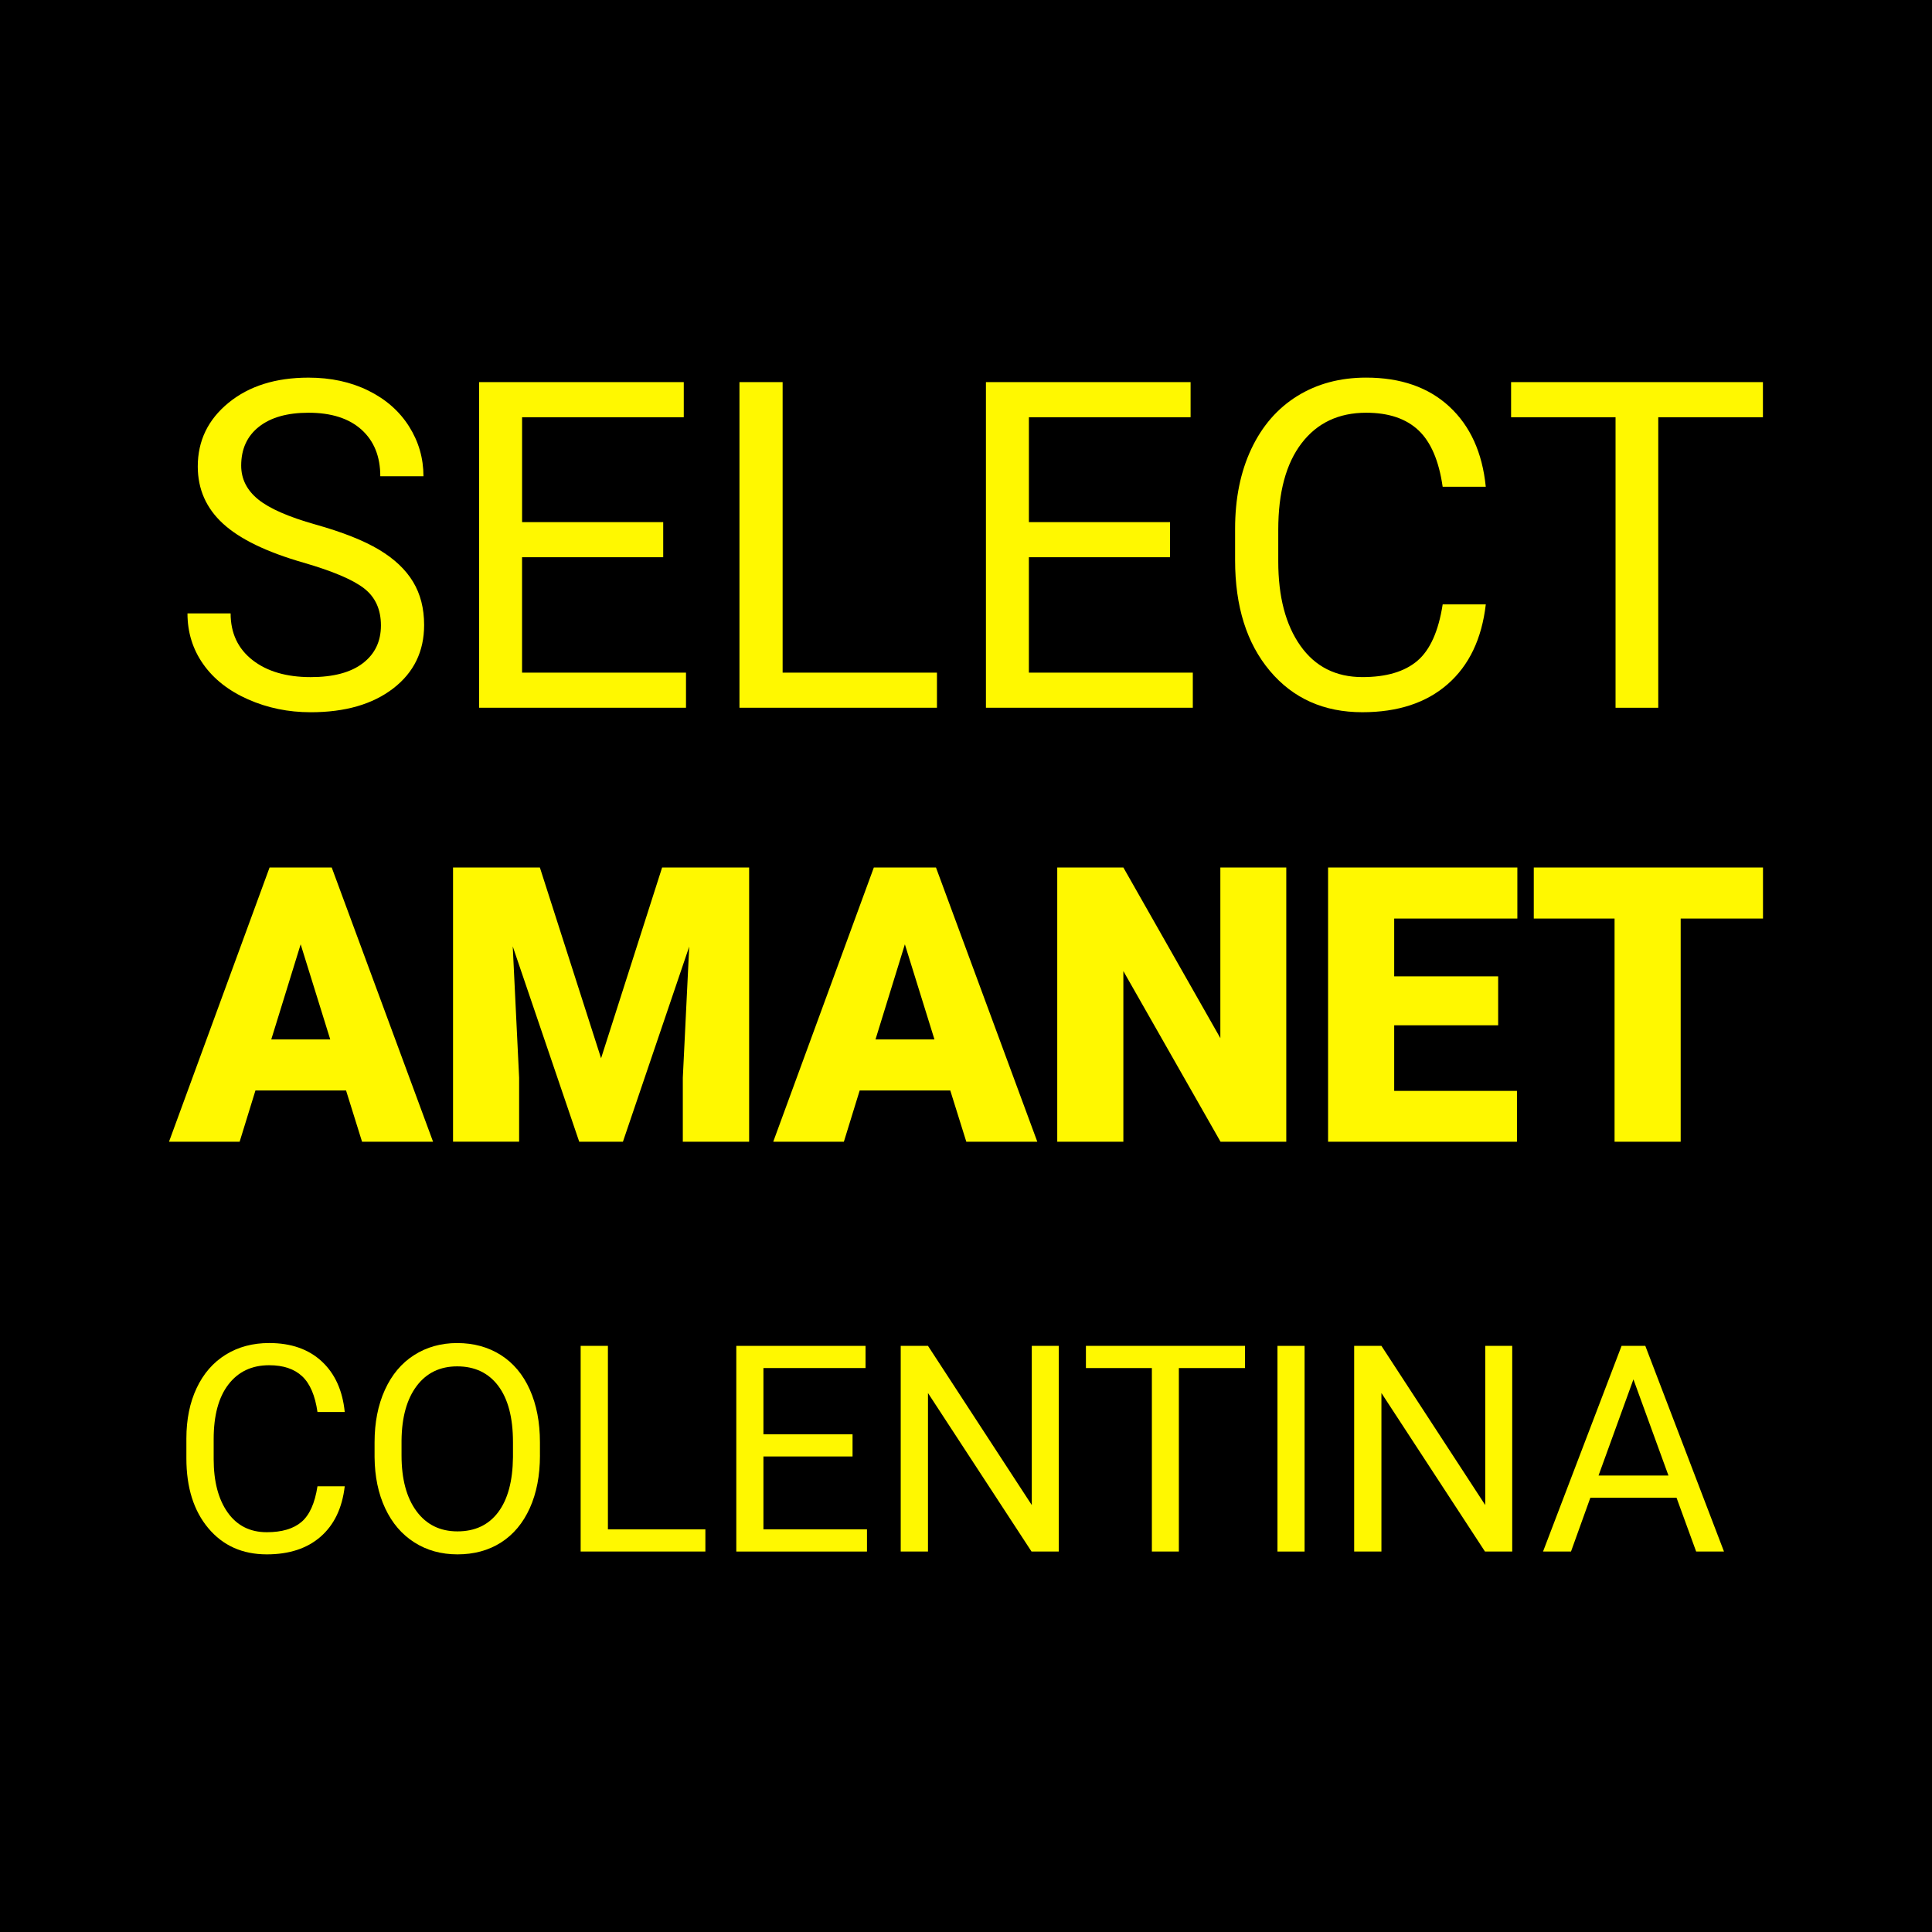
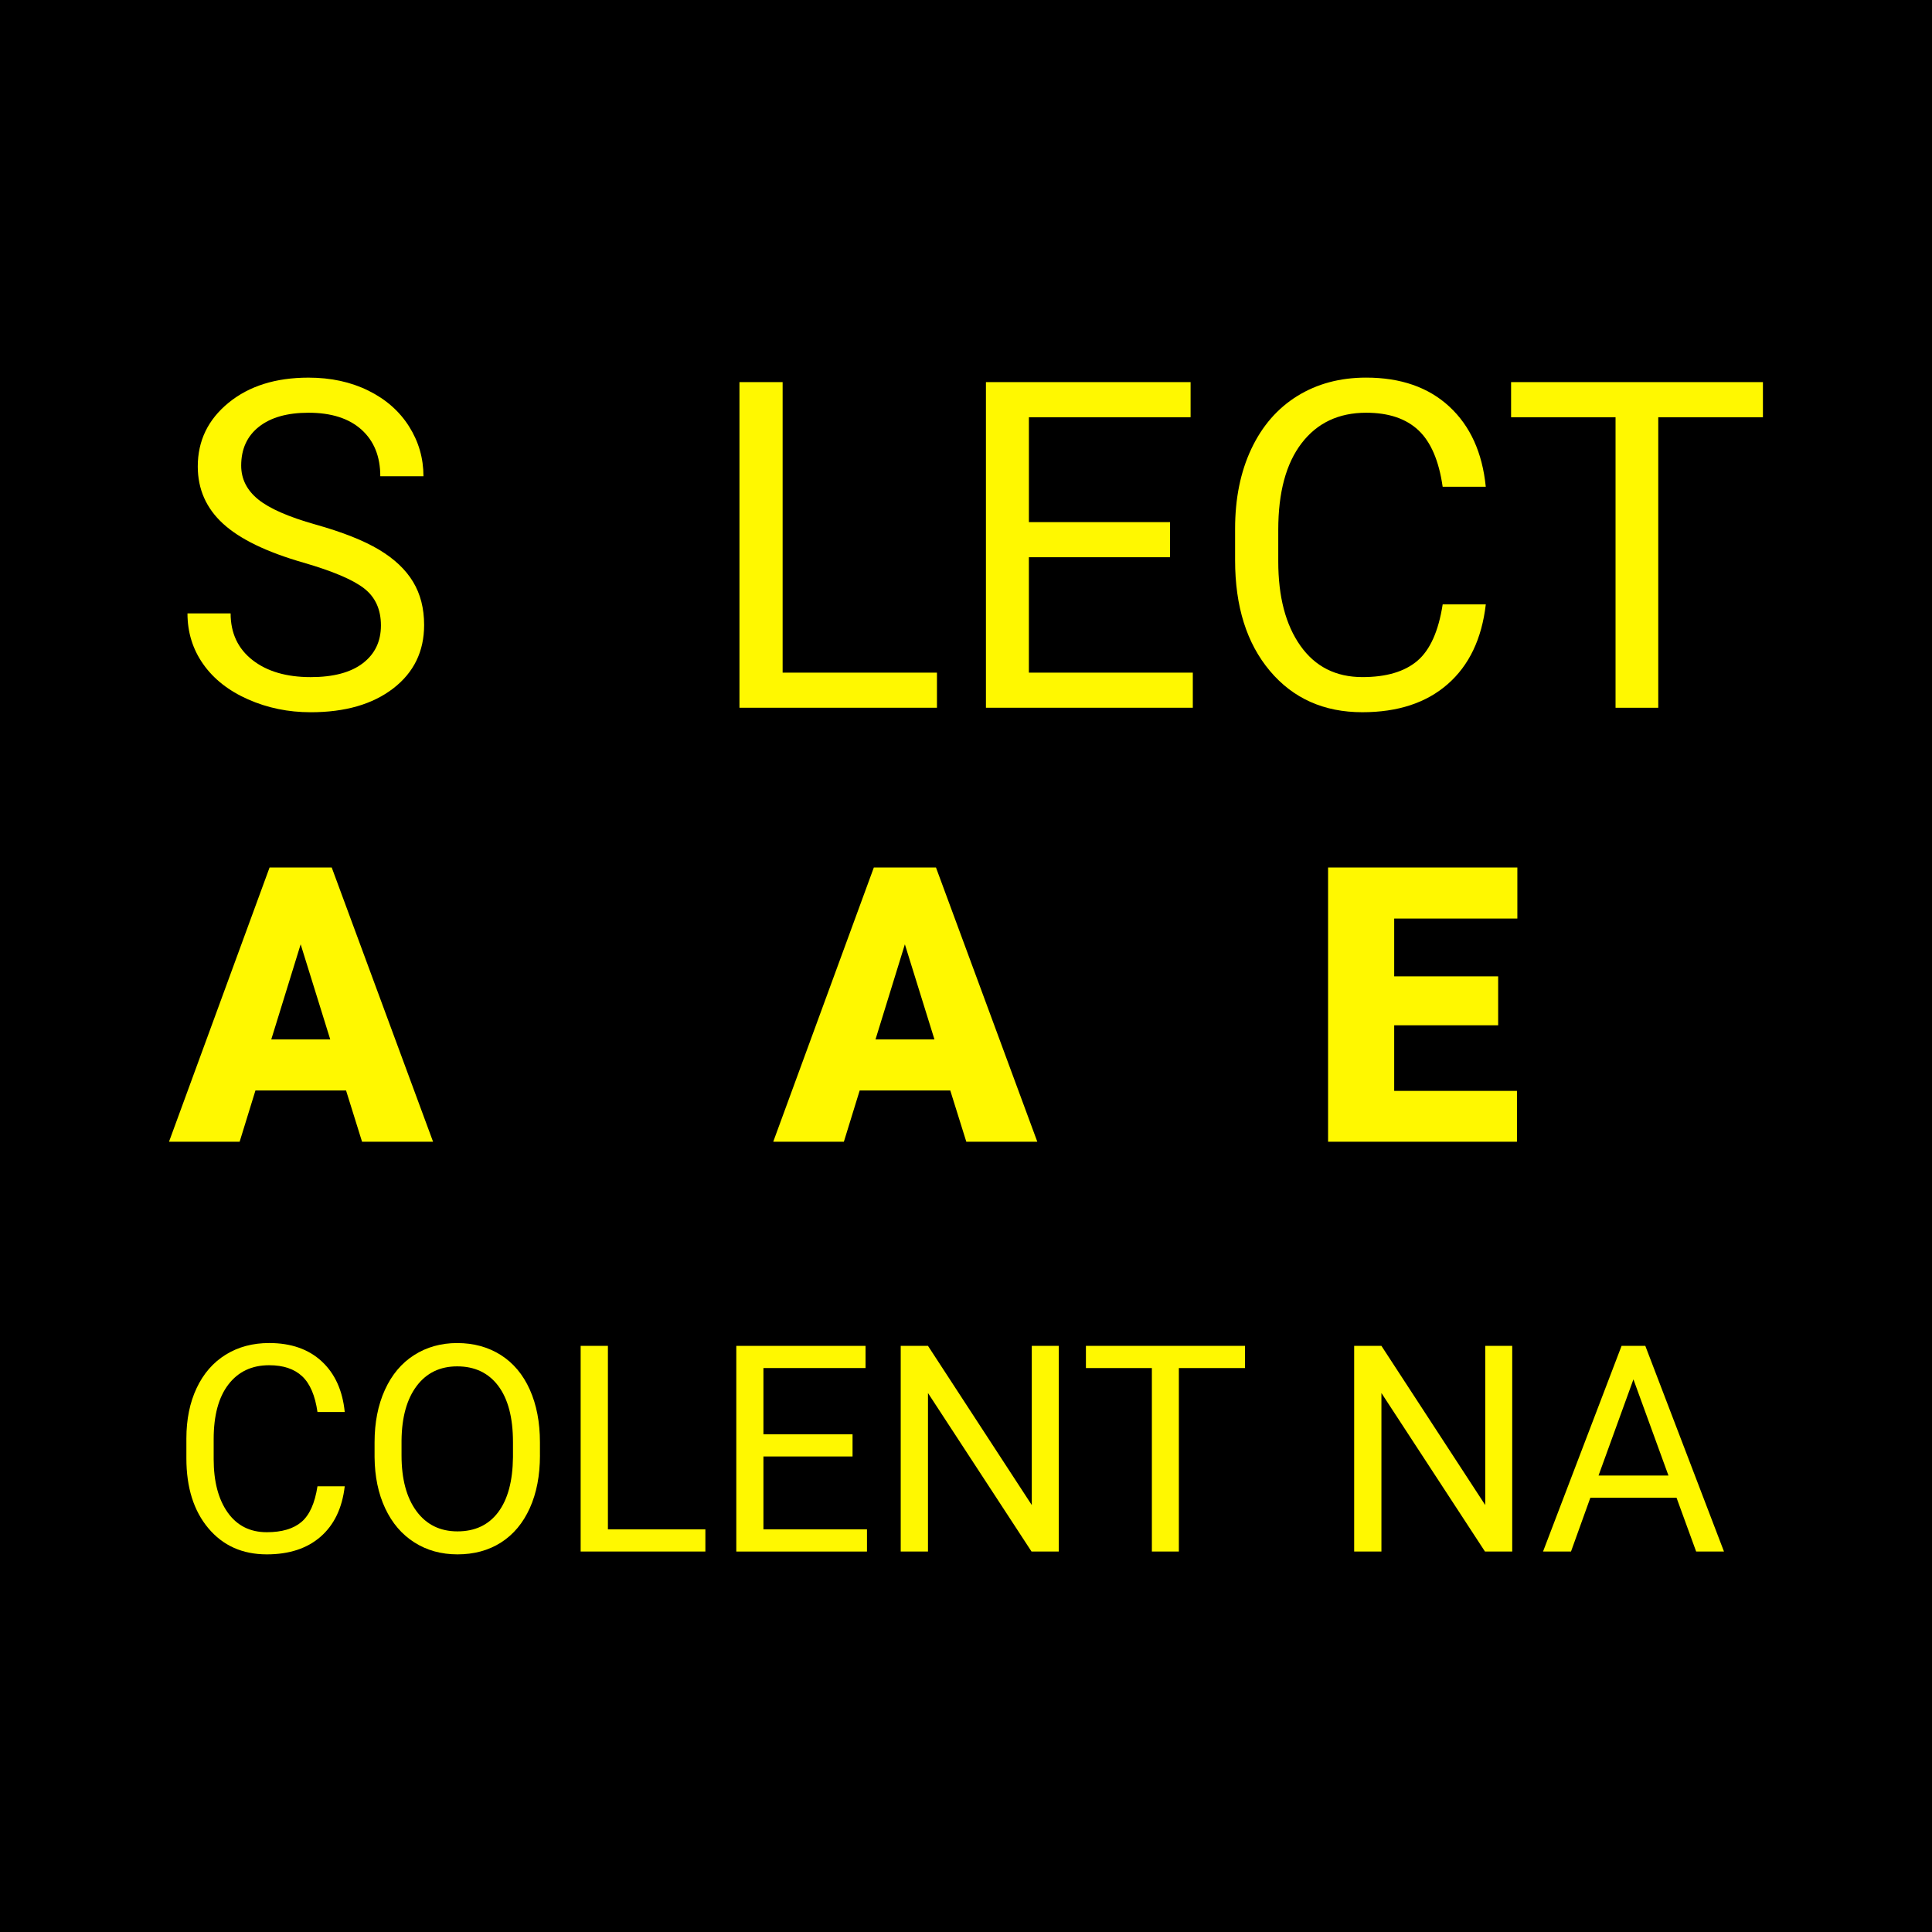
<svg xmlns="http://www.w3.org/2000/svg" version="1.1" id="Layer_1" x="0px" y="0px" width="85.039px" height="85.039px" viewBox="0 0 85.039 85.039" enable-background="new 0 0 85.039 85.039" xml:space="preserve">
  <rect width="85.039" height="85.039" />
  <g>
    <path fill="#FFF800" d="M13.352,24.764c-1.621-0.466-2.801-1.039-3.539-1.718c-0.739-0.679-1.108-1.518-1.108-2.516   c0-1.128,0.451-2.063,1.354-2.801c0.902-0.738,2.075-1.107,3.52-1.107c0.984,0,1.861,0.19,2.633,0.571   c0.771,0.38,1.368,0.905,1.792,1.575c0.423,0.669,0.635,1.401,0.635,2.195h-1.9c0-0.869-0.275-1.552-0.826-2.05   c-0.552-0.497-1.329-0.746-2.333-0.746c-0.933,0-1.659,0.205-2.181,0.616c-0.522,0.411-0.783,0.981-0.783,1.711   c0,0.585,0.248,1.08,0.743,1.484c0.496,0.404,1.339,0.774,2.53,1.11c1.191,0.335,2.123,0.705,2.796,1.108   c0.673,0.403,1.172,0.875,1.496,1.413c0.325,0.538,0.487,1.171,0.487,1.9c0,1.162-0.452,2.092-1.358,2.791   C16.403,31,15.192,31.35,13.676,31.35c-0.984,0-1.903-0.188-2.756-0.566c-0.854-0.377-1.512-0.894-1.975-1.551   c-0.462-0.656-0.693-1.401-0.693-2.234h1.899c0,0.866,0.32,1.55,0.96,2.052c0.64,0.502,1.495,0.753,2.564,0.753   c0.998,0,1.763-0.204,2.294-0.61c0.532-0.407,0.798-0.961,0.798-1.664c0-0.702-0.246-1.245-0.738-1.629   C15.537,25.517,14.645,25.138,13.352,24.764z" />
-     <path fill="#FFF800" d="M29.191,24.527h-6.212v5.08h7.216v1.545h-9.106V16.819h9.008v1.546h-7.117v4.617h6.212V24.527z" />
    <path fill="#FFF800" d="M34.448,29.607h6.793v1.545h-8.693V16.819h1.9V29.607z" />
    <path fill="#FFF800" d="M51.499,24.527h-6.212v5.08h7.216v1.545h-9.106V16.819h9.008v1.546h-7.117v4.617h6.212V24.527z" />
    <path fill="#FFF800" d="M65.399,26.604c-0.177,1.516-0.736,2.686-1.678,3.51c-0.942,0.824-2.194,1.235-3.756,1.235   c-1.693,0-3.051-0.607-4.071-1.821c-1.021-1.214-1.53-2.838-1.53-4.873v-1.378c0-1.333,0.237-2.504,0.713-3.515   c0.477-1.011,1.15-1.787,2.023-2.329c0.873-0.541,1.884-0.812,3.032-0.812c1.522,0,2.743,0.425,3.662,1.275   c0.919,0.85,1.454,2.026,1.604,3.529H63.5c-0.164-1.146-0.521-1.975-1.068-2.488c-0.548-0.514-1.314-0.77-2.299-0.77   c-1.208,0-2.154,0.446-2.84,1.34c-0.687,0.894-1.029,2.165-1.029,3.813v1.389c0,1.557,0.325,2.795,0.975,3.715   c0.65,0.919,1.559,1.379,2.728,1.379c1.05,0,1.855-0.238,2.417-0.714c0.561-0.476,0.933-1.304,1.117-2.486H65.399z" />
    <path fill="#FFF800" d="M77.597,18.365h-4.607v12.788h-1.88V18.365h-4.598v-1.546h11.085V18.365z" />
    <path fill="#FFF800" d="M15.232,47.998h-3.988l-0.696,2.256H7.439l4.427-12.071h2.735l4.461,12.071h-3.126L15.232,47.998z    M11.94,45.752h2.596l-1.302-4.187L11.94,45.752z" />
-     <path fill="#FFF800" d="M23.763,38.183l2.694,8.398l2.687-8.398h3.83v12.071h-2.919v-2.819l0.282-5.77l-2.918,8.589h-1.924   l-2.926-8.598l0.281,5.778v2.819h-2.909V38.183H23.763z" />
    <path fill="#FFF800" d="M41.827,47.998H37.84l-0.696,2.256h-3.109l4.428-12.071h2.735l4.46,12.071h-3.125L41.827,47.998z    M38.536,45.752h2.595l-1.302-4.187L38.536,45.752z" />
-     <path fill="#FFF800" d="M56.617,50.254h-2.894l-4.277-7.511v7.511h-2.91V38.183h2.91l4.269,7.511v-7.511h2.902V50.254z" />
    <path fill="#FFF800" d="M65.943,45.13h-4.576v2.886h5.404v2.238h-8.314V38.183h8.331v2.247h-5.421v2.545h4.576V45.13z" />
-     <path fill="#FFF800" d="M77.6,40.43h-3.623v9.824h-2.91V40.43h-3.556v-2.247H77.6V40.43z" />
    <path fill="#FFF800" d="M15.174,65.42c-0.111,0.958-0.465,1.697-1.06,2.217c-0.595,0.521-1.386,0.78-2.372,0.78   c-1.069,0-1.927-0.383-2.571-1.15c-0.645-0.767-0.967-1.792-0.967-3.077v-0.871c0-0.841,0.15-1.581,0.451-2.22   c0.3-0.638,0.726-1.128,1.277-1.47c0.551-0.342,1.189-0.514,1.915-0.514c0.962,0,1.732,0.269,2.313,0.806   c0.581,0.537,0.919,1.28,1.014,2.229h-1.2c-0.104-0.724-0.328-1.248-0.674-1.572c-0.347-0.324-0.83-0.486-1.452-0.486   c-0.763,0-1.36,0.282-1.794,0.847s-0.649,1.366-0.649,2.408v0.877c0,0.983,0.205,1.766,0.615,2.347   c0.41,0.58,0.984,0.871,1.723,0.871c0.663,0,1.172-0.15,1.526-0.451s0.59-0.823,0.705-1.57H15.174z" />
    <path fill="#FFF800" d="M23.767,64.059c0,0.888-0.149,1.661-0.447,2.322c-0.299,0.661-0.722,1.166-1.269,1.515   c-0.547,0.348-1.186,0.521-1.915,0.521c-0.713,0-1.346-0.175-1.896-0.525c-0.552-0.35-0.979-0.85-1.284-1.498   s-0.461-1.4-0.469-2.254v-0.653c0-0.87,0.15-1.639,0.453-2.307c0.303-0.667,0.73-1.178,1.284-1.532s1.187-0.532,1.899-0.532   c0.726,0,1.365,0.176,1.918,0.525c0.554,0.351,0.979,0.858,1.278,1.523c0.298,0.666,0.447,1.439,0.447,2.322V64.059z    M22.579,63.475c0-1.074-0.216-1.897-0.646-2.472c-0.432-0.574-1.034-0.861-1.81-0.861c-0.754,0-1.348,0.287-1.781,0.861   s-0.656,1.371-0.668,2.391v0.665c0,1.041,0.218,1.858,0.655,2.453s1.04,0.893,1.807,0.893c0.771,0,1.368-0.281,1.791-0.843   s0.64-1.367,0.652-2.416V63.475z" />
    <path fill="#FFF800" d="M26.758,67.316h4.29v0.977h-5.49V59.24h1.2V67.316z" />
    <path fill="#FFF800" d="M37.526,64.108h-3.923v3.208h4.558v0.977h-5.752V59.24h5.689v0.976h-4.495v2.916h3.923V64.108z" />
    <path fill="#FFF800" d="M46.604,68.293h-1.2l-4.558-6.977v6.977h-1.2V59.24h1.2l4.569,7.007V59.24h1.188V68.293z" />
    <path fill="#FFF800" d="M54.799,60.216h-2.91v8.077h-1.188v-8.077h-2.903V59.24h7.001V60.216z" />
-     <path fill="#FFF800" d="M57.423,68.293h-1.194V59.24h1.194V68.293z" />
    <path fill="#FFF800" d="M66.563,68.293h-1.2l-4.558-6.977v6.977h-1.2V59.24h1.2l4.569,7.007V59.24h1.188V68.293z" />
    <path fill="#FFF800" d="M73.794,65.924h-3.793l-0.852,2.369h-1.231l3.457-9.053h1.045l3.463,9.053h-1.225L73.794,65.924z    M70.361,64.948h3.078l-1.542-4.234L70.361,64.948z" />
  </g>
</svg>